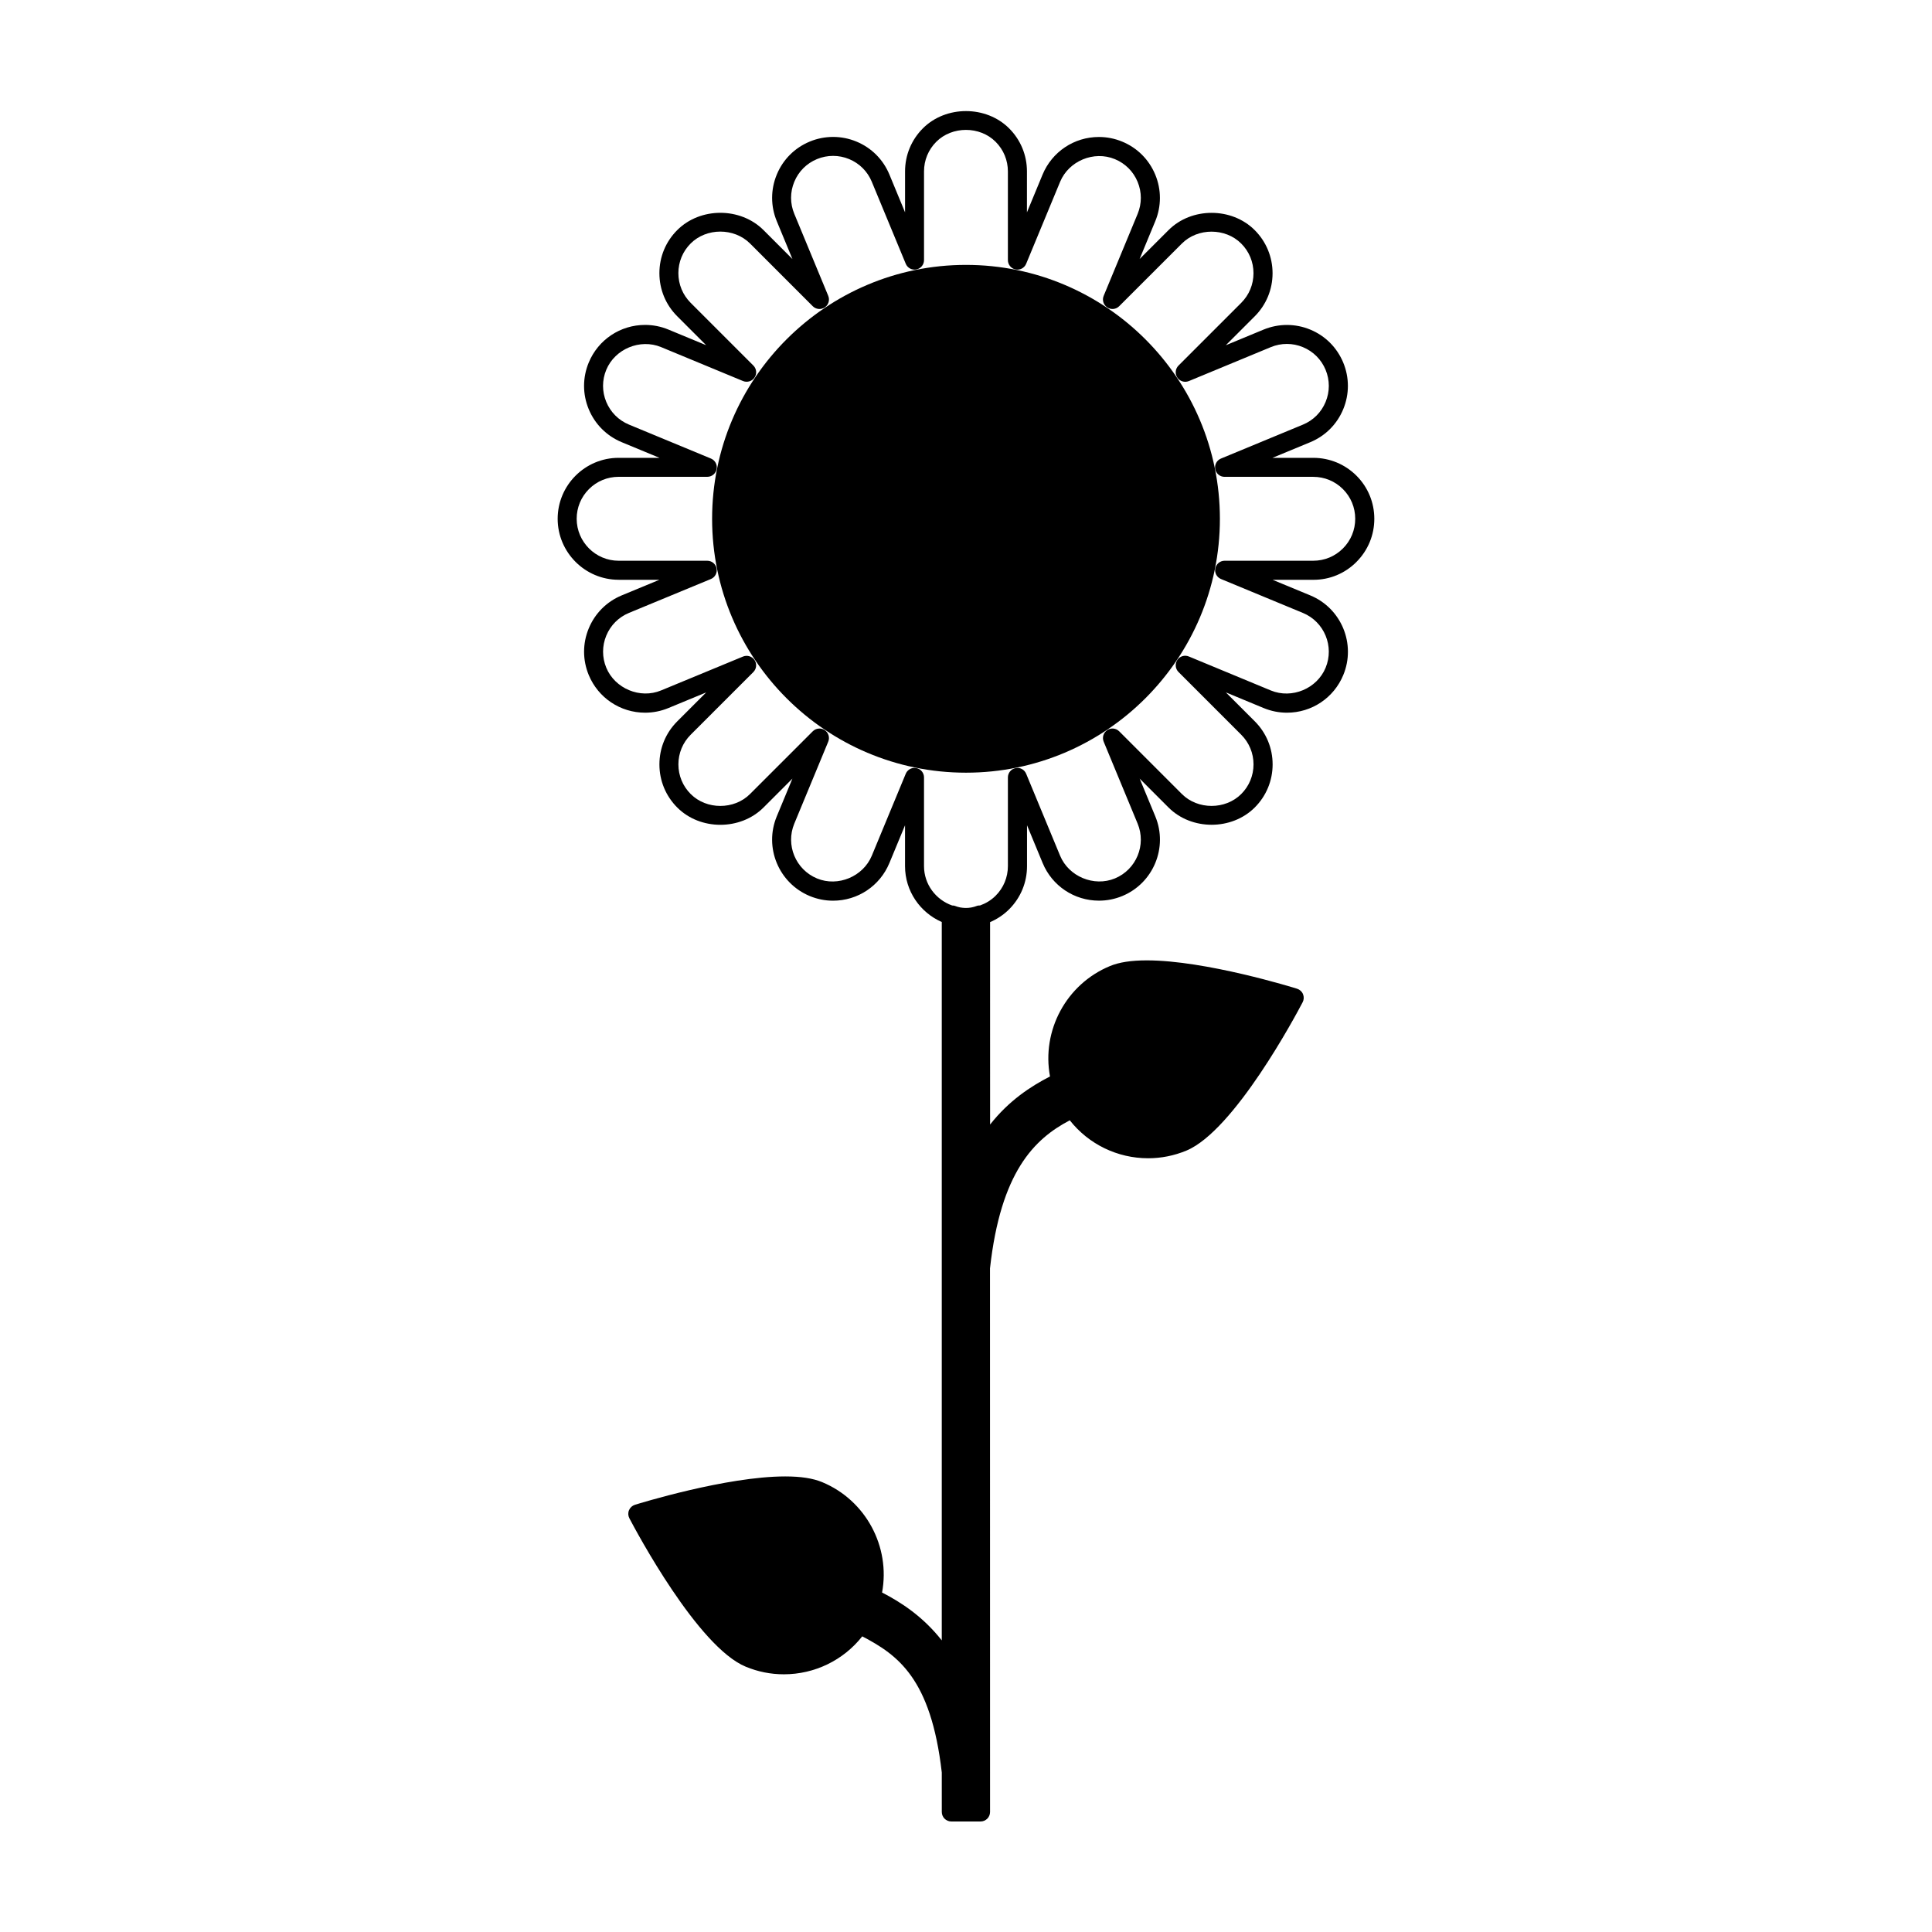
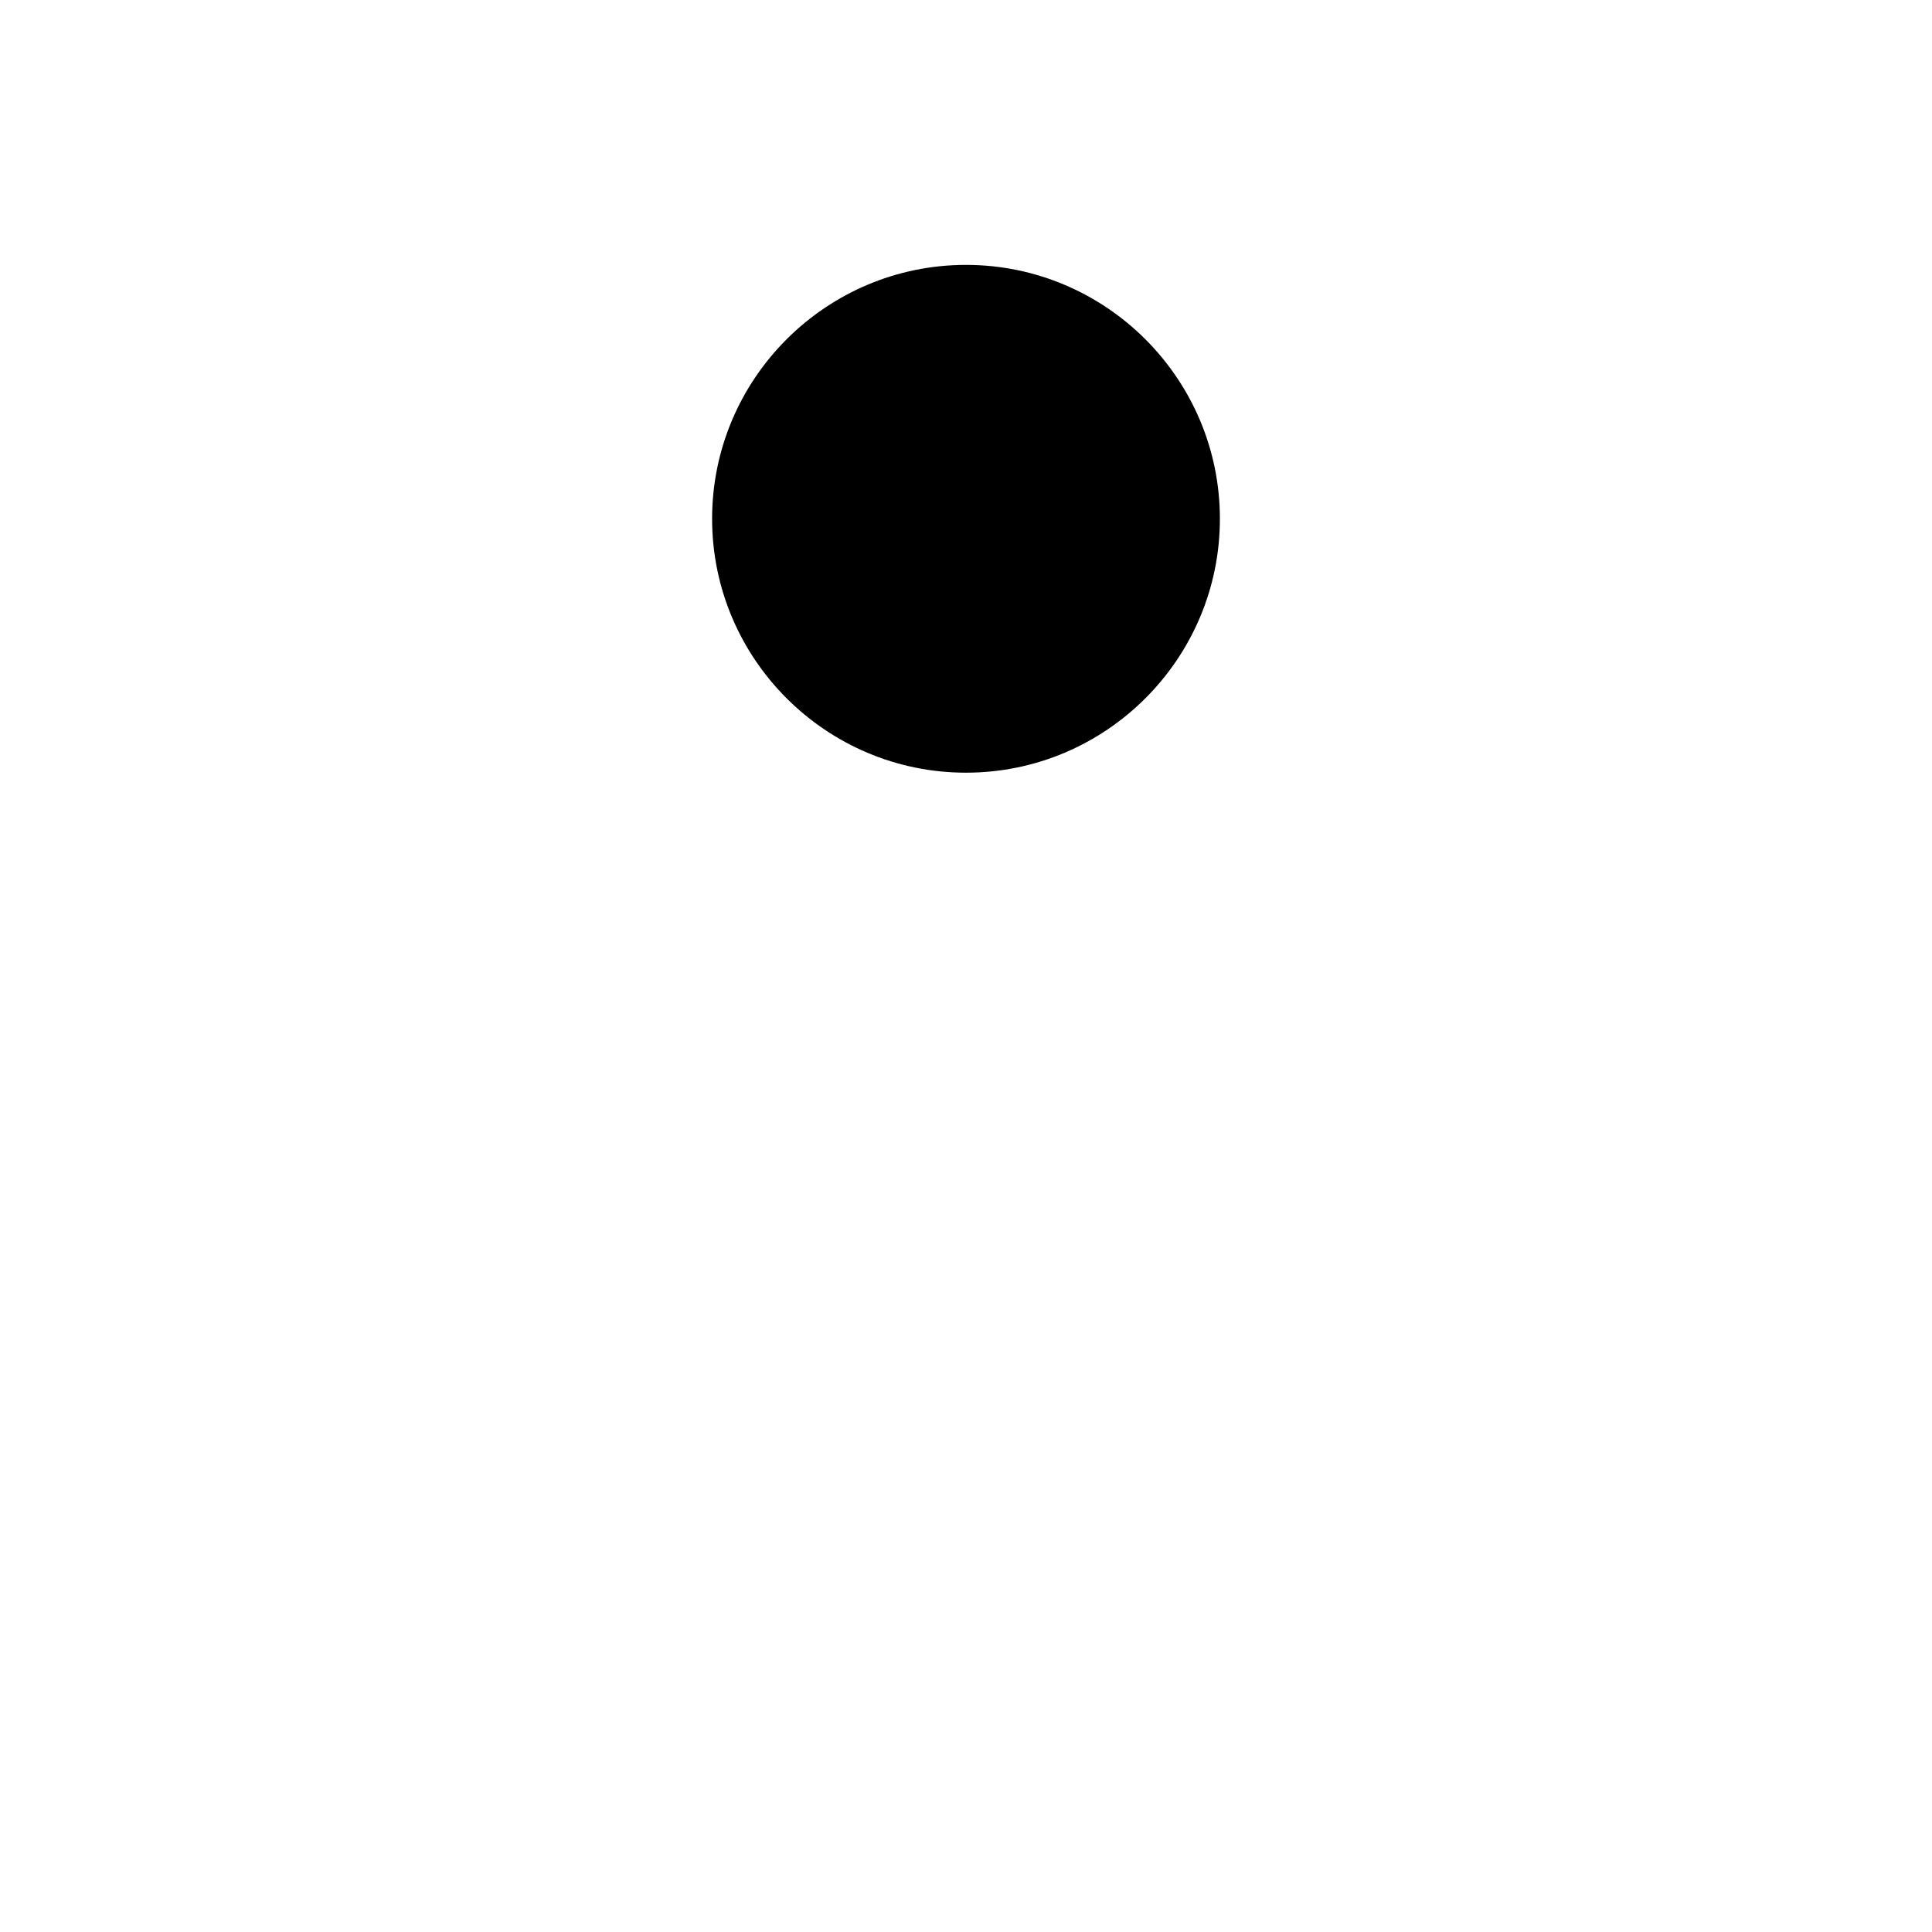
<svg xmlns="http://www.w3.org/2000/svg" fill="#000000" width="800px" height="800px" version="1.1" viewBox="144 144 512 512">
  <g>
-     <path d="m503.48 292.91c3.047-3.055 4.727-7.113 4.727-11.426 0-4.316-1.684-8.379-4.731-11.426-3.055-3.043-7.109-4.719-11.426-4.727h-10.832l10.004-4.141c3.984-1.648 7.09-4.746 8.742-8.73 1.656-3.996 1.656-8.395 0.004-12.383-1.664-3.988-4.766-7.098-8.746-8.734-3.934-1.633-8.383-1.637-12.359 0l-10.016 4.152 7.664-7.664c3.047-3.047 4.731-7.109 4.731-11.426-0.004-4.312-1.688-8.375-4.734-11.422-6.09-6.098-16.746-6.106-22.836 0l-7.664 7.656 4.144-10.004c1.652-3.984 1.652-8.379-0.004-12.367-1.652-3.984-4.758-7.09-8.742-8.734-1.98-0.82-4.055-1.234-6.184-1.234-6.559 0-12.418 3.914-14.93 9.969l-4.144 10.012 0.004-10.84c0.004-4.312-1.672-8.375-4.731-11.43-6.07-6.074-16.738-6.117-22.852 0.004-3.047 3.055-4.727 7.113-4.719 11.426v10.836l-4.144-10.012c-1.652-3.988-4.758-7.106-8.75-8.75-3.941-1.637-8.41-1.637-12.359 0.004-3.988 1.648-7.094 4.75-8.742 8.742-1.648 3.988-1.648 8.383 0.004 12.367l4.144 10.016-7.664-7.668c-6.117-6.106-16.758-6.106-22.859 0-3.055 3.047-4.734 7.109-4.731 11.422 0 4.312 1.676 8.375 4.734 11.426l7.656 7.656-10-4.141c-1.98-0.82-4.055-1.234-6.184-1.234-6.559 0-12.426 3.914-14.934 9.977-1.652 3.984-1.652 8.379 0 12.363s4.762 7.09 8.75 8.742l10.004 4.144h-10.836c-8.906 0-16.152 7.25-16.152 16.164 0.012 8.898 7.254 16.141 16.152 16.152h10.816l-9.984 4.133c-3.988 1.652-7.094 4.758-8.746 8.746s-1.652 8.383 0.004 12.379c2.519 6.055 8.379 9.965 14.934 9.965 2.117 0 4.191-0.414 6.168-1.23l10.016-4.141-7.664 7.664c-3.055 3.047-4.734 7.109-4.731 11.422 0 4.312 1.684 8.375 4.731 11.418 6.098 6.109 16.738 6.106 22.852 0l7.664-7.664-4.152 10.016c-3.41 8.223 0.516 17.688 8.746 21.105 1.977 0.816 4.051 1.234 6.172 1.234 6.555 0 12.418-3.914 14.934-9.98l4.144-10.004v10.832c0 6.613 4.016 12.305 9.734 14.797v190.38c-5.004-6.34-10.762-10.082-15.82-12.68 2.254-12.141-4.309-24.461-15.879-29.258-2.453-1.02-5.656-1.512-9.793-1.512-15.586 0-38.832 7.211-39.816 7.512-0.715 0.227-1.289 0.75-1.578 1.441-0.289 0.691-0.25 1.473 0.098 2.137 1.82 3.465 18.133 34.074 30.828 39.328 3.234 1.344 6.637 2.019 10.113 2.019 8.172 0 15.781-3.723 20.777-10.055 9.426 4.938 18.207 11.129 21.074 36.074l0.004 10.469c0 1.391 1.129 2.519 2.519 2.519h7.75c1.391 0 2.519-1.129 2.519-2.519l-0.016-144.06c2.832-25.484 11.664-34.27 21.145-39.238 4.996 6.332 12.609 10.055 20.777 10.055 3.473 0 6.871-0.684 10.105-2.019 12.699-5.266 29.016-35.855 30.832-39.328 0.344-0.664 0.379-1.445 0.098-2.137s-0.863-1.215-1.57-1.441c-0.984-0.309-24.238-7.516-39.82-7.516-4.133 0-7.336 0.492-9.789 1.512-11.578 4.793-18.137 17.109-15.875 29.25-5.078 2.609-10.855 6.367-15.875 12.742l-0.004-53.637c1.863-0.801 3.586-1.941 5.062-3.414 3.047-3.055 4.731-7.113 4.727-11.43v-10.828l4.144 10.012c2.508 6.055 8.367 9.969 14.93 9.969 2.125 0 4.207-0.414 6.188-1.234 8.227-3.414 12.148-12.883 8.734-21.105l-4.141-10 7.652 7.656c6.109 6.102 16.746 6.09 22.848-0.012 3.047-3.047 4.731-7.106 4.731-11.418s-1.676-8.363-4.727-11.418l-7.668-7.668 10.012 4.152c1.98 0.816 4.055 1.234 6.176 1.234 6.566 0 12.426-3.918 14.934-9.98 3.41-8.227-0.508-17.695-8.727-21.098l-10.012-4.144 10.848 0.004c4.285 0.004 8.34-1.68 11.387-4.738zm-34.941-0.309c-1.199 0-2.231 0.848-2.469 2.023-0.238 1.18 0.395 2.359 1.508 2.82l21.723 8.996c5.652 2.344 8.348 8.855 6 14.52-2.281 5.523-8.922 8.332-14.523 6.019l-21.719-9.004c-1.113-0.469-2.394-0.074-3.059 0.926-0.664 0.996-0.535 2.332 0.312 3.18l16.629 16.629c2.098 2.102 3.254 4.887 3.254 7.856s-1.152 5.754-3.254 7.856c-4.203 4.207-11.523 4.203-15.723 0.004l-16.617-16.621c-0.852-0.852-2.195-0.984-3.18-0.312-1.004 0.664-1.391 1.949-0.934 3.059l8.996 21.711c2.348 5.656-0.352 12.176-6.012 14.523-5.57 2.301-12.242-0.5-14.531-6.012l-8.992-21.711c-0.457-1.109-1.617-1.758-2.82-1.508-1.176 0.23-2.023 1.266-2.023 2.469v23.492c0 2.973-1.152 5.769-3.254 7.863-1.18 1.18-2.594 2.023-4.121 2.574-0.277 0.012-0.559 0.004-0.82 0.109-1.02 0.402-2.055 0.578-3.102 0.555-0.457-0.004-0.898-0.074-1.34-0.137-0.488-0.102-0.973-0.238-1.461-0.43-0.215-0.086-0.449-0.066-0.676-0.09-4.328-1.527-7.457-5.606-7.457-10.438v-23.504c0-1.203-0.848-2.238-2.023-2.469-0.168-0.035-0.328-0.051-0.492-0.051-1.004 0-1.93 0.598-2.328 1.559l-8.992 21.711c-2.293 5.523-8.961 8.332-14.523 6.027-5.668-2.352-8.367-8.867-6.019-14.523l8.996-21.719c0.457-1.109 0.07-2.394-0.926-3.059-1.004-0.672-2.328-0.535-3.18 0.312l-16.621 16.617c-4.203 4.207-11.523 4.211-15.723 0-2.102-2.102-3.258-4.887-3.258-7.856s1.152-5.758 3.254-7.859l16.609-16.609c0.848-0.848 0.984-2.18 0.312-3.18-0.672-0.992-1.941-1.387-3.059-0.926l-21.703 8.977c-5.57 2.316-12.234-0.504-14.523-6.012-1.137-2.746-1.137-5.773 0-8.52 1.137-2.742 3.273-4.883 6.019-6.016l21.699-8.977c1.109-0.457 1.742-1.637 1.508-2.82-0.23-1.18-1.266-2.023-2.469-2.023h-23.488c-6.121-0.004-11.109-4.996-11.117-11.117 0-2.973 1.152-5.769 3.254-7.871 2.102-2.102 4.898-3.254 7.871-3.254h23.492c1.199 0 2.238-0.848 2.469-2.023 0.238-1.18-0.398-2.359-1.508-2.82l-21.711-8.992c-2.746-1.137-4.887-3.273-6.027-6.016-1.137-2.742-1.137-5.762 0-8.504 2.289-5.523 8.957-8.324 14.535-6.019l21.703 8.992c1.094 0.453 2.387 0.07 3.059-0.926s0.539-2.332-0.312-3.18l-16.617-16.617c-2.102-2.102-3.258-4.898-3.258-7.871 0-2.969 1.152-5.758 3.254-7.859 4.203-4.203 11.523-4.195 15.734 0l16.621 16.625c0.848 0.848 2.176 0.977 3.18 0.312 0.996-0.664 1.387-1.945 0.926-3.059l-8.992-21.723c-1.145-2.746-1.145-5.769-0.004-8.508 1.137-2.742 3.269-4.875 6.016-6.012 2.731-1.129 5.793-1.129 8.508-0.004 2.746 1.137 4.887 3.273 6.019 6.027l8.992 21.711c0.457 1.109 1.633 1.758 2.82 1.508 1.18-0.23 2.023-1.266 2.023-2.469v-23.496c-0.004-2.973 1.148-5.762 3.25-7.863 4.188-4.195 11.531-4.203 15.723 0 2.106 2.106 3.258 4.898 3.254 7.871v23.492c0 1.199 0.852 2.238 2.023 2.469 1.199 0.25 2.363-0.398 2.82-1.508l8.992-21.711c2.281-5.512 8.938-8.328 14.523-6.012 2.746 1.137 4.883 3.269 6.019 6.016 1.137 2.742 1.137 5.762 0 8.504l-8.992 21.703c-0.465 1.109-0.074 2.394 0.926 3.059 0.996 0.672 2.336 0.543 3.184-0.312l16.617-16.609c4.191-4.195 11.523-4.195 15.715 0.004 2.102 2.098 3.258 4.887 3.258 7.859s-1.152 5.762-3.254 7.863l-16.621 16.621c-0.852 0.848-0.977 2.18-0.312 3.18 0.672 0.996 1.949 1.379 3.059 0.926l21.719-8.996c2.746-1.137 5.789-1.129 8.504 0 2.734 1.129 4.875 3.266 6.016 6.012 1.137 2.746 1.137 5.773-0.004 8.523-1.137 2.742-3.269 4.875-6.012 6.004l-21.719 8.992c-1.113 0.457-1.742 1.641-1.508 2.82 0.23 1.18 1.27 2.023 2.469 2.023h23.504c2.973 0 5.762 1.152 7.863 3.25 2.102 2.102 3.254 4.891 3.254 7.863 0 2.969-1.152 5.762-3.254 7.863-2.102 2.102-4.887 3.258-7.871 3.258z" />
    <path d="m400 214.2c-37.102 0-67.285 30.184-67.285 67.285 0 37.102 30.184 67.285 67.285 67.285s67.285-30.184 67.285-67.285c-0.004-37.102-30.188-67.285-67.285-67.285z" />
  </g>
</svg>